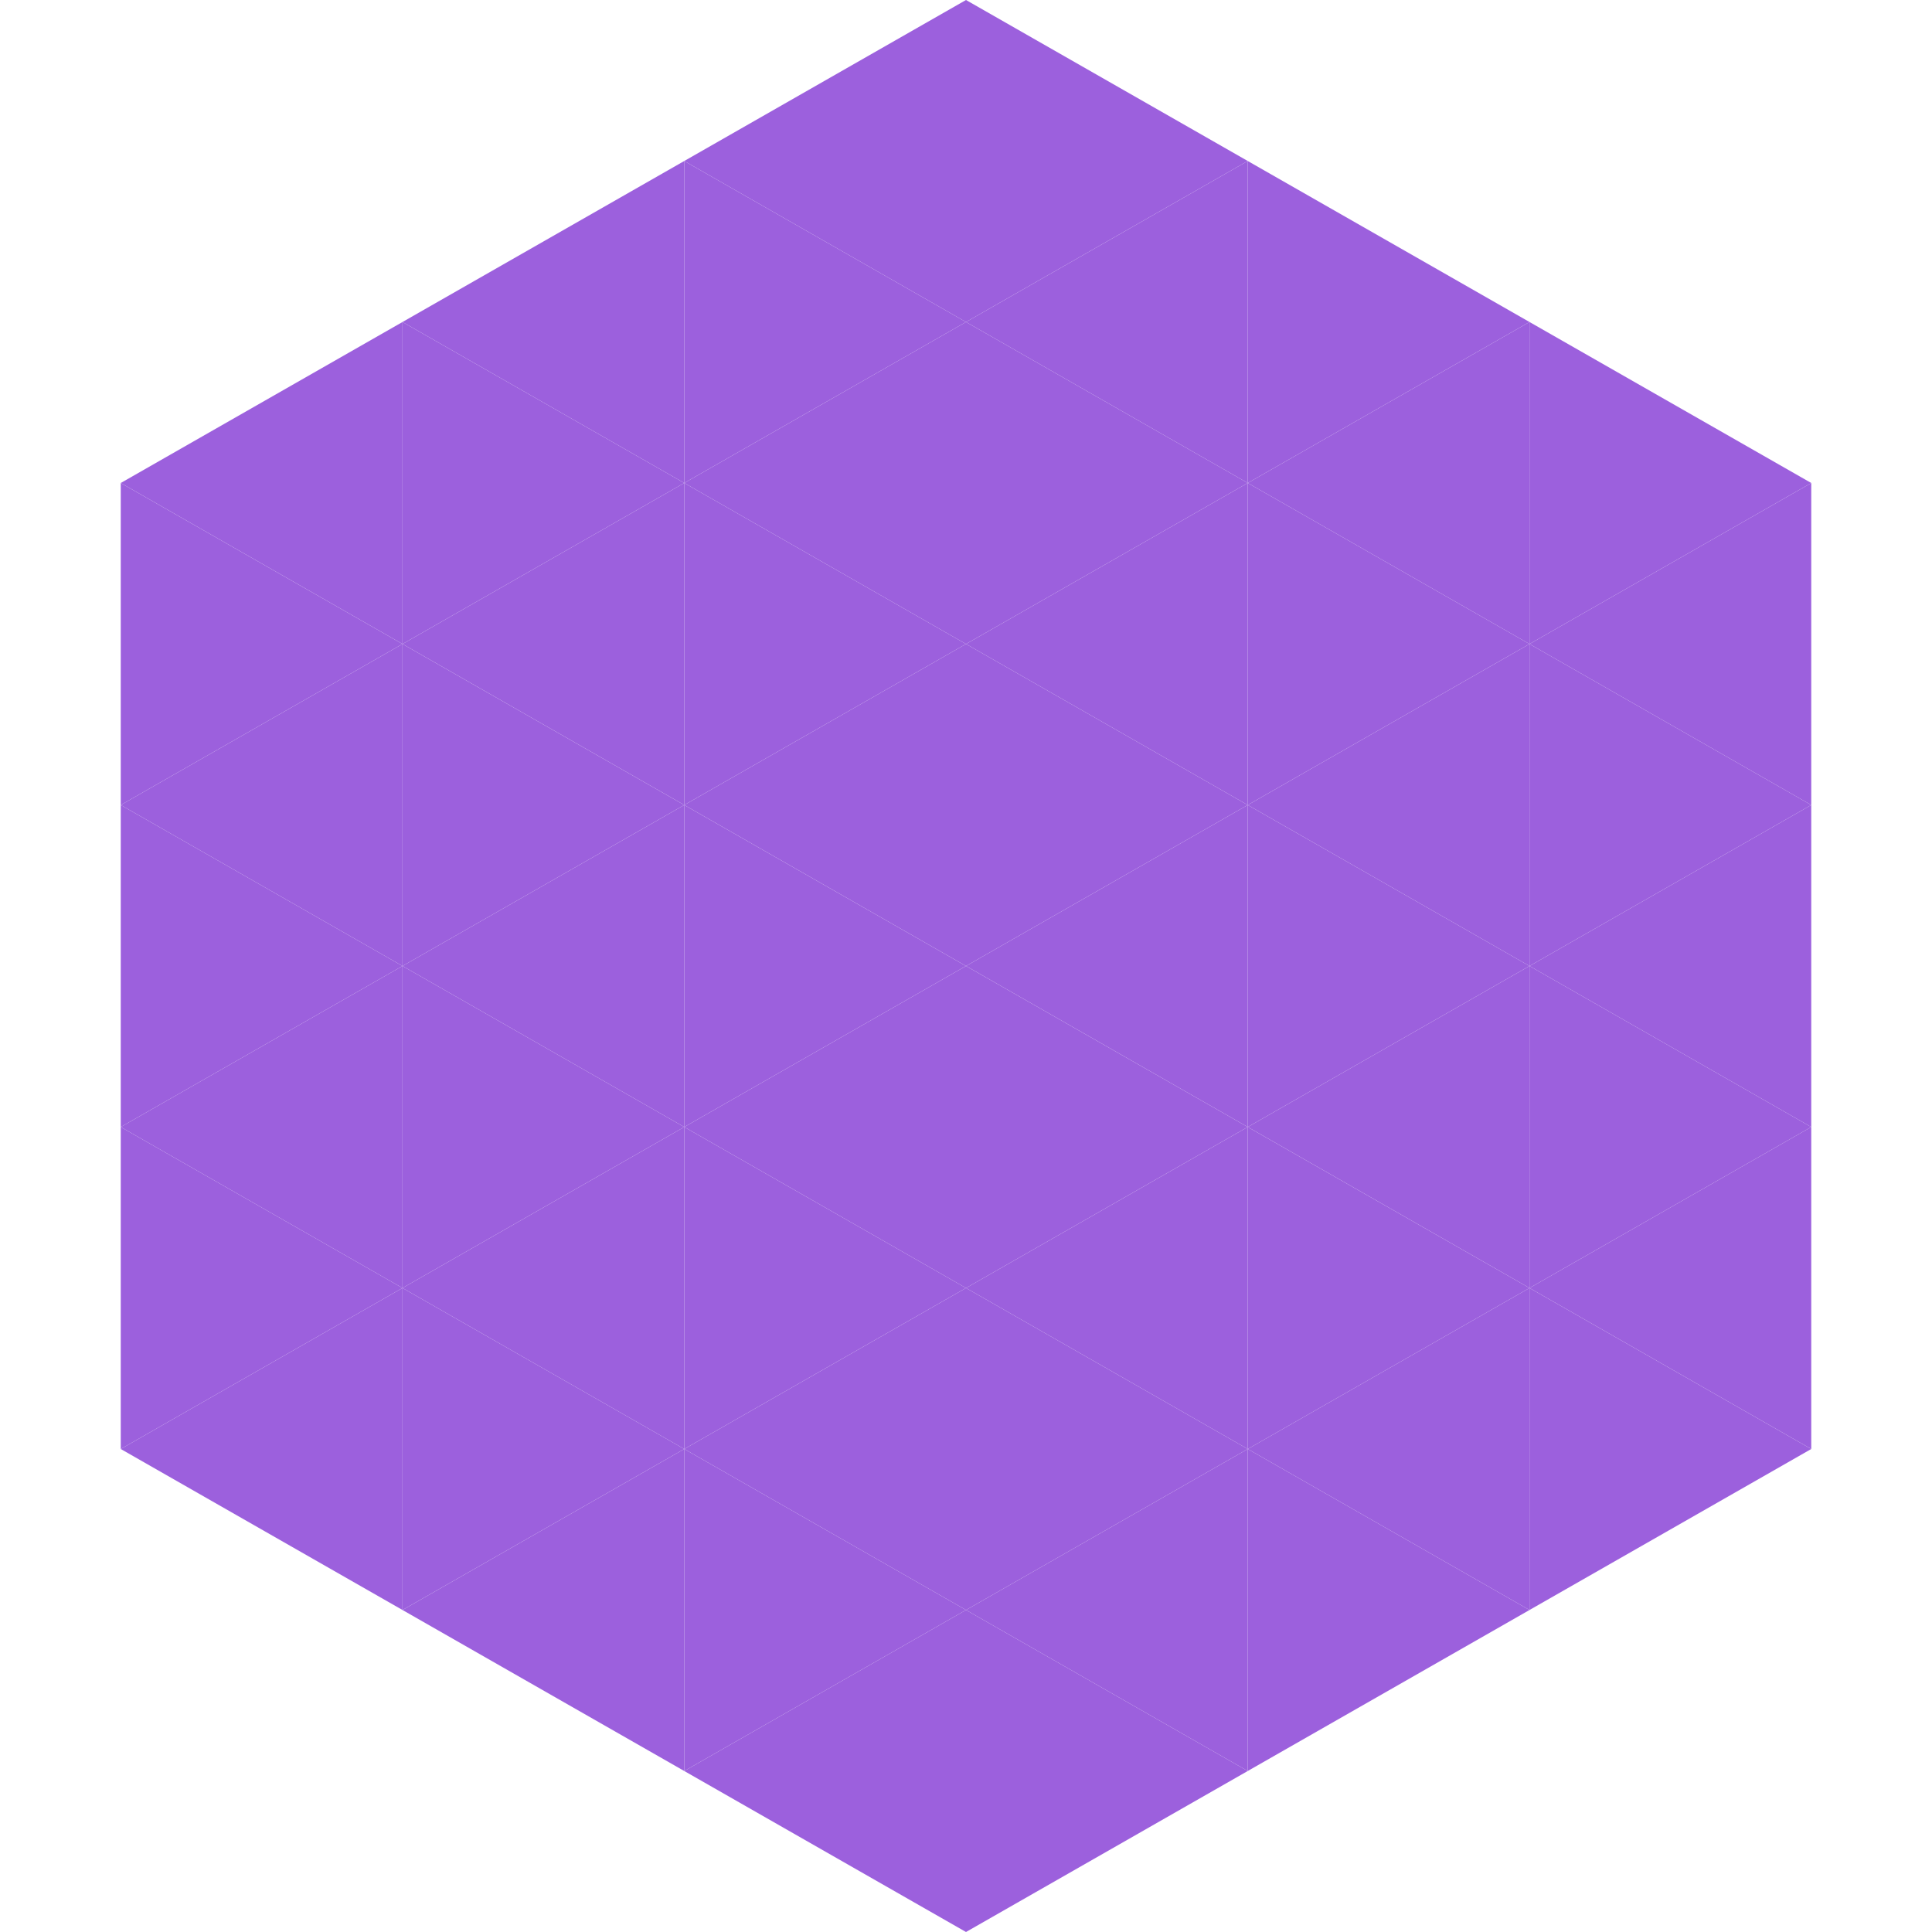
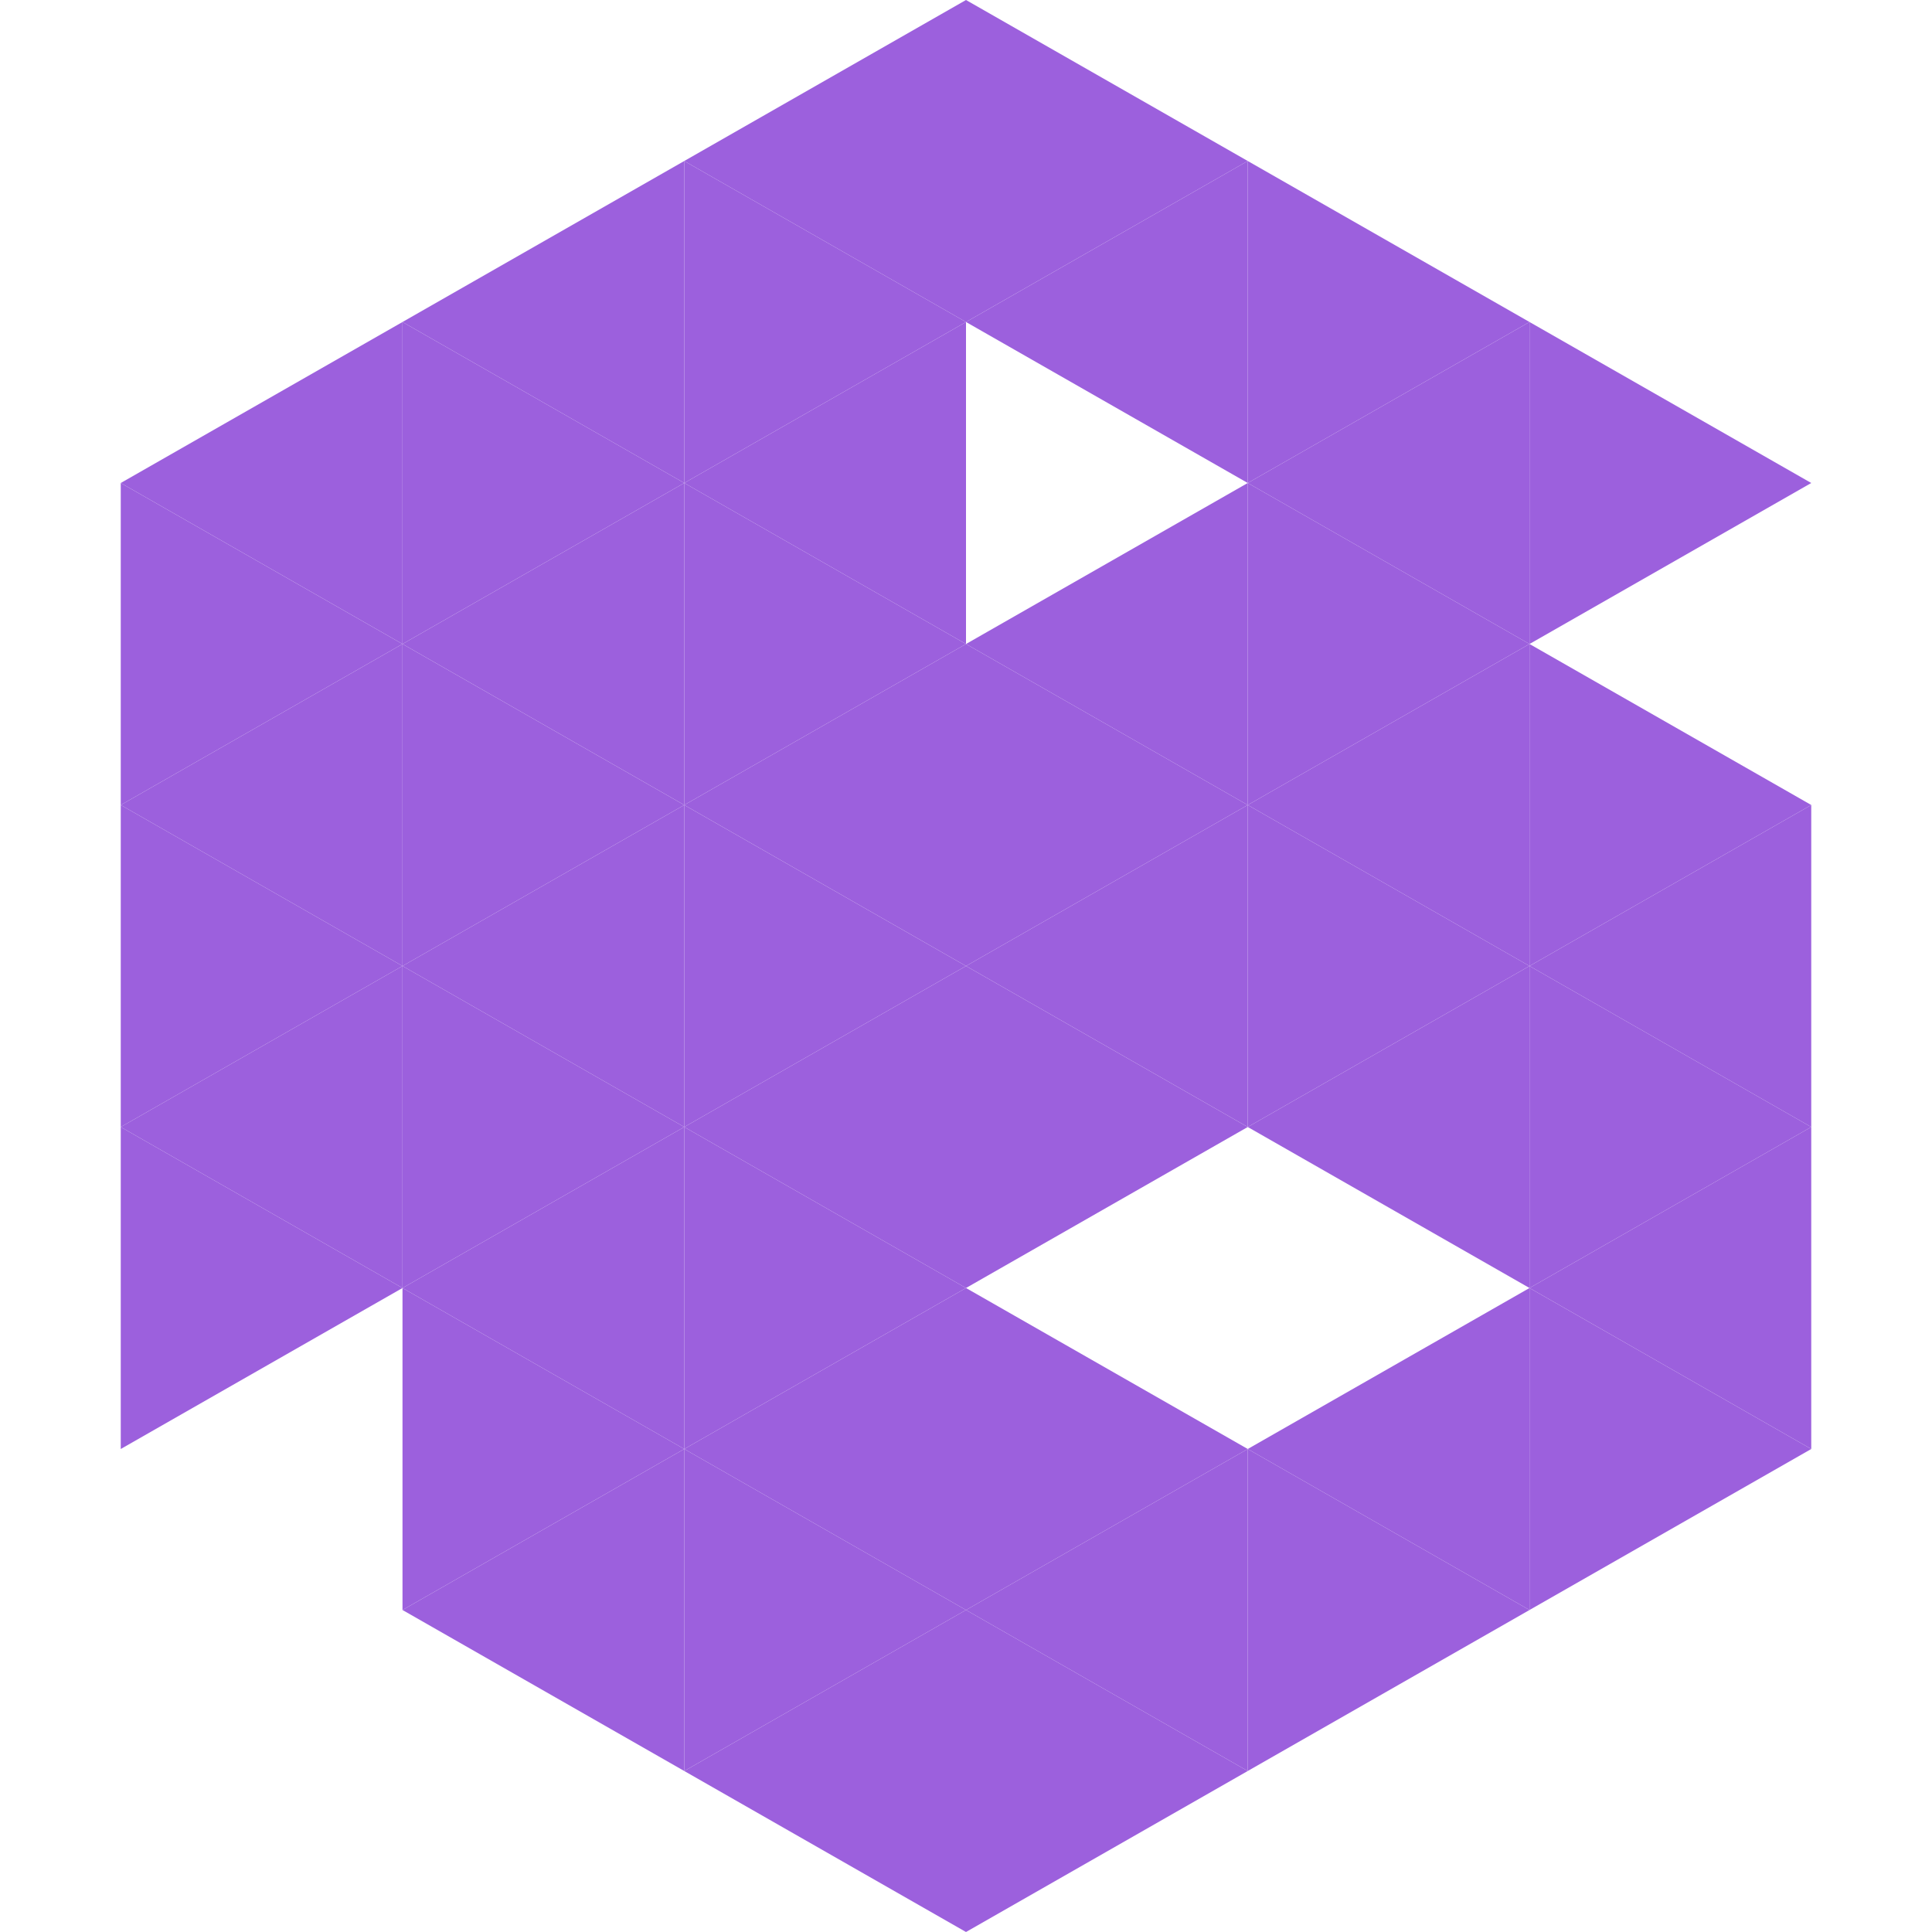
<svg xmlns="http://www.w3.org/2000/svg" width="240" height="240">
  <polygon points="50,40 15,60 50,80" style="fill:rgb(156,96,221)" />
  <polygon points="190,40 225,60 190,80" style="fill:rgb(156,96,221)" />
  <polygon points="15,60 50,80 15,100" style="fill:rgb(156,96,221)" />
-   <polygon points="225,60 190,80 225,100" style="fill:rgb(156,96,221)" />
  <polygon points="50,80 15,100 50,120" style="fill:rgb(156,96,221)" />
  <polygon points="190,80 225,100 190,120" style="fill:rgb(156,96,221)" />
  <polygon points="15,100 50,120 15,140" style="fill:rgb(156,96,221)" />
  <polygon points="225,100 190,120 225,140" style="fill:rgb(156,96,221)" />
  <polygon points="50,120 15,140 50,160" style="fill:rgb(156,96,221)" />
  <polygon points="190,120 225,140 190,160" style="fill:rgb(156,96,221)" />
  <polygon points="15,140 50,160 15,180" style="fill:rgb(156,96,221)" />
  <polygon points="225,140 190,160 225,180" style="fill:rgb(156,96,221)" />
-   <polygon points="50,160 15,180 50,200" style="fill:rgb(156,96,221)" />
  <polygon points="190,160 225,180 190,200" style="fill:rgb(156,96,221)" />
  <polygon points="15,180 50,200 15,220" style="fill:rgb(255,255,255); fill-opacity:0" />
  <polygon points="225,180 190,200 225,220" style="fill:rgb(255,255,255); fill-opacity:0" />
  <polygon points="50,0 85,20 50,40" style="fill:rgb(255,255,255); fill-opacity:0" />
  <polygon points="190,0 155,20 190,40" style="fill:rgb(255,255,255); fill-opacity:0" />
  <polygon points="85,20 50,40 85,60" style="fill:rgb(156,96,221)" />
  <polygon points="155,20 190,40 155,60" style="fill:rgb(156,96,221)" />
  <polygon points="50,40 85,60 50,80" style="fill:rgb(156,96,221)" />
  <polygon points="190,40 155,60 190,80" style="fill:rgb(156,96,221)" />
  <polygon points="85,60 50,80 85,100" style="fill:rgb(156,96,221)" />
  <polygon points="155,60 190,80 155,100" style="fill:rgb(156,96,221)" />
  <polygon points="50,80 85,100 50,120" style="fill:rgb(156,96,221)" />
  <polygon points="190,80 155,100 190,120" style="fill:rgb(156,96,221)" />
  <polygon points="85,100 50,120 85,140" style="fill:rgb(156,96,221)" />
  <polygon points="155,100 190,120 155,140" style="fill:rgb(156,96,221)" />
  <polygon points="50,120 85,140 50,160" style="fill:rgb(156,96,221)" />
  <polygon points="190,120 155,140 190,160" style="fill:rgb(156,96,221)" />
  <polygon points="85,140 50,160 85,180" style="fill:rgb(156,96,221)" />
-   <polygon points="155,140 190,160 155,180" style="fill:rgb(156,96,221)" />
  <polygon points="50,160 85,180 50,200" style="fill:rgb(156,96,221)" />
  <polygon points="190,160 155,180 190,200" style="fill:rgb(156,96,221)" />
  <polygon points="85,180 50,200 85,220" style="fill:rgb(156,96,221)" />
  <polygon points="155,180 190,200 155,220" style="fill:rgb(156,96,221)" />
  <polygon points="120,0 85,20 120,40" style="fill:rgb(156,96,221)" />
  <polygon points="120,0 155,20 120,40" style="fill:rgb(156,96,221)" />
  <polygon points="85,20 120,40 85,60" style="fill:rgb(156,96,221)" />
  <polygon points="155,20 120,40 155,60" style="fill:rgb(156,96,221)" />
  <polygon points="120,40 85,60 120,80" style="fill:rgb(156,96,221)" />
-   <polygon points="120,40 155,60 120,80" style="fill:rgb(156,96,221)" />
  <polygon points="85,60 120,80 85,100" style="fill:rgb(156,96,221)" />
  <polygon points="155,60 120,80 155,100" style="fill:rgb(156,96,221)" />
  <polygon points="120,80 85,100 120,120" style="fill:rgb(156,96,221)" />
  <polygon points="120,80 155,100 120,120" style="fill:rgb(156,96,221)" />
  <polygon points="85,100 120,120 85,140" style="fill:rgb(156,96,221)" />
  <polygon points="155,100 120,120 155,140" style="fill:rgb(156,96,221)" />
  <polygon points="120,120 85,140 120,160" style="fill:rgb(156,96,221)" />
  <polygon points="120,120 155,140 120,160" style="fill:rgb(156,96,221)" />
  <polygon points="85,140 120,160 85,180" style="fill:rgb(156,96,221)" />
-   <polygon points="155,140 120,160 155,180" style="fill:rgb(156,96,221)" />
  <polygon points="120,160 85,180 120,200" style="fill:rgb(156,96,221)" />
  <polygon points="120,160 155,180 120,200" style="fill:rgb(156,96,221)" />
  <polygon points="85,180 120,200 85,220" style="fill:rgb(156,96,221)" />
  <polygon points="155,180 120,200 155,220" style="fill:rgb(156,96,221)" />
  <polygon points="120,200 85,220 120,240" style="fill:rgb(156,96,221)" />
  <polygon points="120,200 155,220 120,240" style="fill:rgb(156,96,221)" />
  <polygon points="85,220 120,240 85,260" style="fill:rgb(255,255,255); fill-opacity:0" />
  <polygon points="155,220 120,240 155,260" style="fill:rgb(255,255,255); fill-opacity:0" />
</svg>